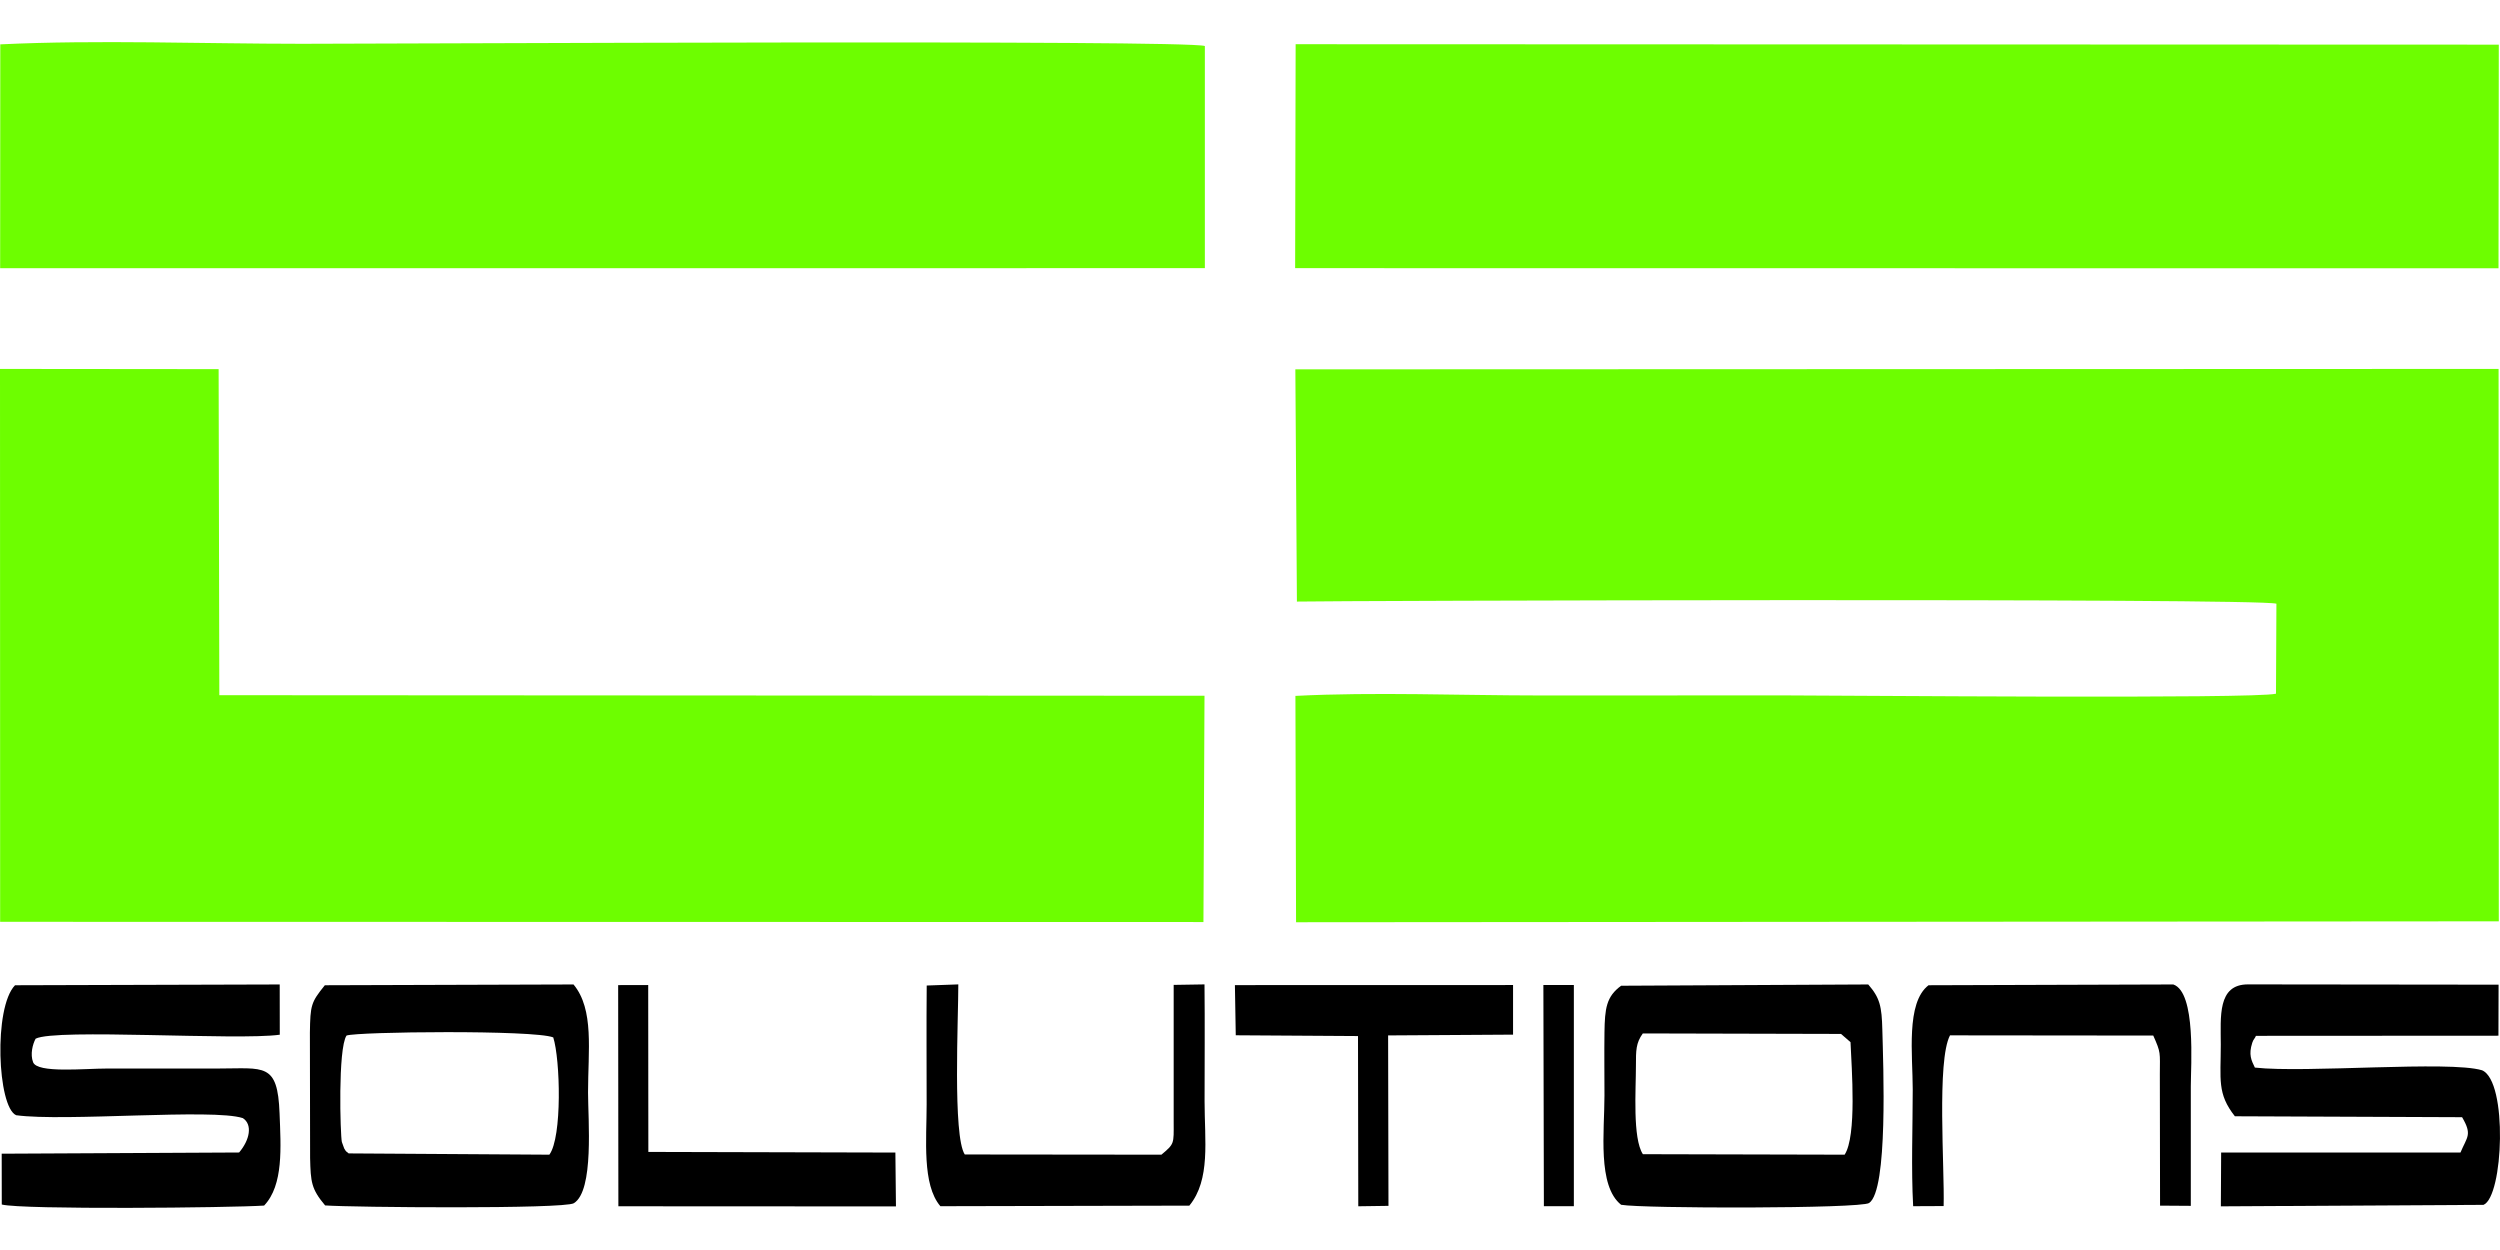
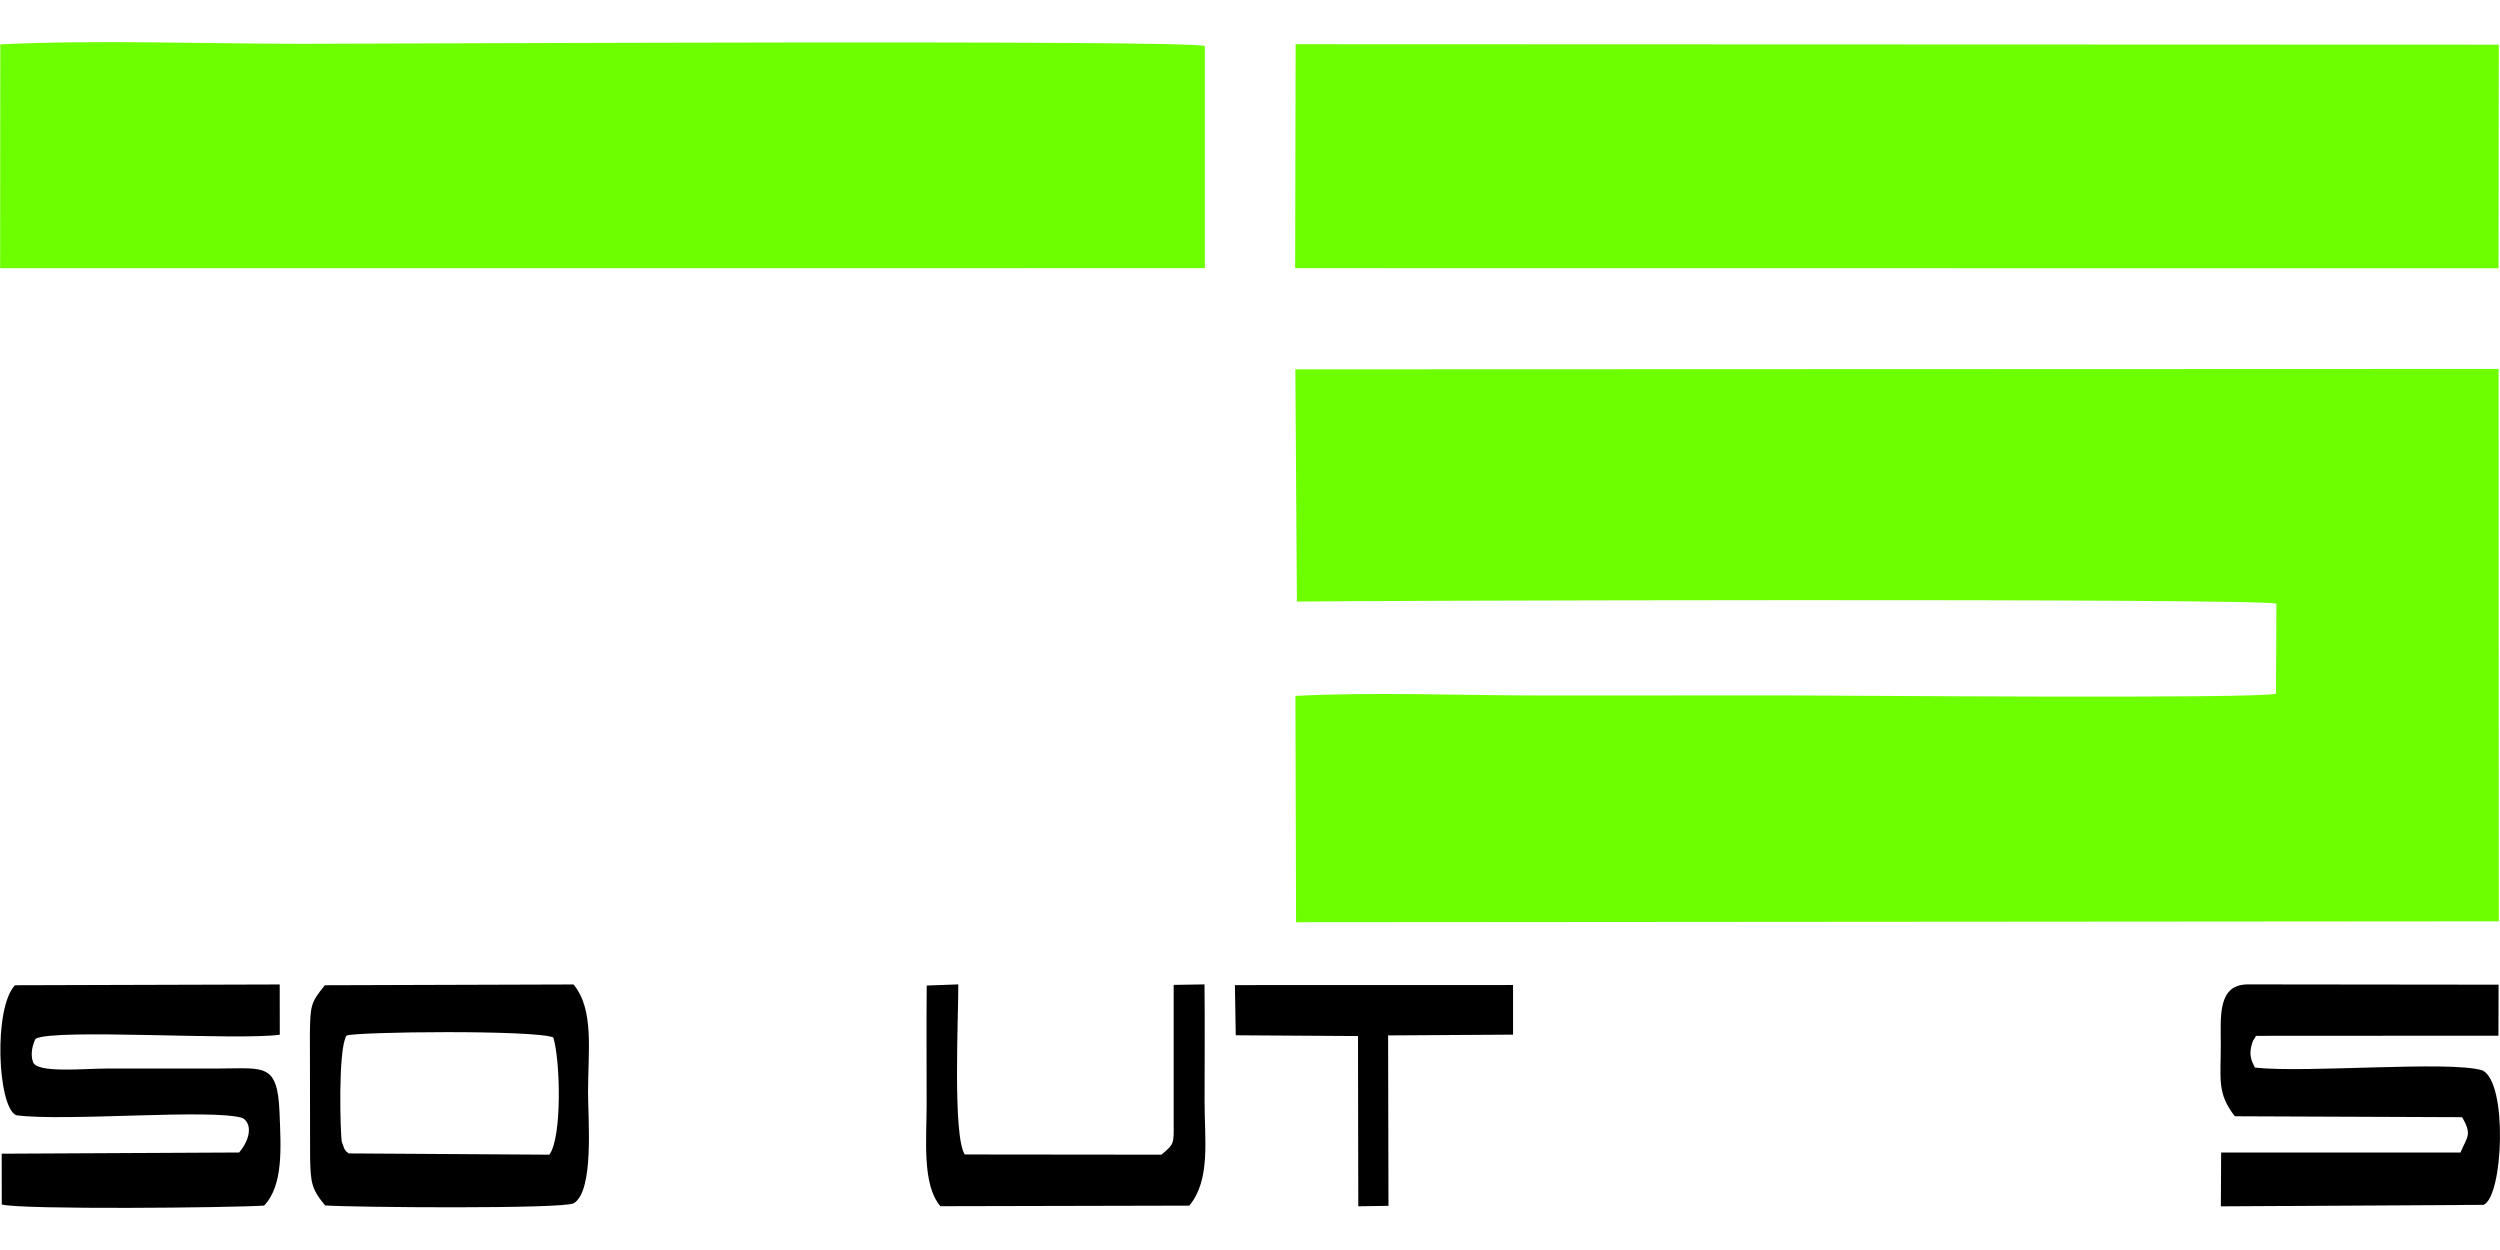
<svg xmlns="http://www.w3.org/2000/svg" xml:space="preserve" width="352.778mm" height="176.389mm" version="1.1" style="shape-rendering:geometricPrecision; text-rendering:geometricPrecision; image-rendering:optimizeQuality; fill-rule:evenodd; clip-rule:evenodd" viewBox="0 0 35278 17639">
  <defs>
    <style type="text/css">
   
    .fil1 {fill:black}
    .fil0 {fill:#6DFE00}
   
  </style>
  </defs>
  <g id="Vrstva_x0020_1">
    <g id="_941722112">
      <path class="fil0" d="M18301 8489c483,-12 13569,-52 13822,30l-6 1270c-295,76 -6093,25 -6925,24 -1151,-1 -2302,1 -3453,1 -1113,0 -2354,-51 -3459,6l9 3194 16972 -13 -3 -7795 -16979 6 22 3277z" />
-       <polygon class="fil0" points="2,13008 16982,13011 16997,9818 3095,9810 3085,5209 0,5206 " />
-       <path class="fil0" d="M2 3785l17000 -1 0 -3135c-289,-90 -11413,-31 -12744,-31 -1379,0 -2890,-58 -4254,8l-2 3159z" />
+       <path class="fil0" d="M2 3785l17000 -1 0 -3135c-289,-90 -11413,-31 -12744,-31 -1379,0 -2890,-58 -4254,8z" />
      <polygon class="fil0" points="18276,3784 35257,3786 35261,630 18283,624 " />
      <path class="fil1" d="M35256 14615l2 -720 -3537 -4c-433,0 -383,458 -383,850 0,490 -54,691 199,1011l3206 13c146,249 72,273 -23,499l-3377 0 -4 759 3706 -21c280,-113 347,-1744 -20,-1899 -461,-139 -2495,42 -3206,-38 -50,-103 -91,-182 -37,-350 18,-55 35,-55 52,-98l3422 -2z" />
      <path class="fil1" d="M503 14657c284,-146 2847,28 3445,-56l-1 -709 -3735 11c-306,315 -248,1718 16,1834 682,94 2778,-98 3199,41 139,90 99,307 -53,485l-3350 17 1 717c287,75 3244,46 3702,15 276,-290 236,-827 218,-1302 -27,-720 -215,-632 -866,-632 -519,0 -1039,0 -1558,0 -337,0 -994,69 -1054,-89 -43,-111 -6,-256 36,-332z" />
-       <path class="fil1" d="M23085 15036c0,-213 -1,-317 97,-453l2797 7c53,44 80,71 134,116 16,372 90,1323 -83,1588l-2847 -7c-147,-224 -98,-912 -98,-1251zm-209 1965c306,54 3375,56 3499,-25 270,-177 200,-1948 187,-2447 -8,-324 -33,-447 -199,-637l-3487 18c-209,153 -230,319 -235,661 -4,294 0,591 0,886 0,507 -102,1276 235,1544z" />
      <path class="fil1" d="M4890 14613c144,-55 2649,-82 2917,26 99,309 128,1409 -55,1655l-2832 -18c-37,-35 -29,-11 -63,-70 -4,-8 -33,-91 -33,-91 -22,-96 -57,-1317 66,-1502zm-302 2397c374,28 3370,53 3509,-31 289,-175 201,-1183 201,-1564 0,-588 89,-1169 -205,-1523l-3509 11c-196,242 -205,281 -211,669l3 1769c8,340 17,437 212,669z" />
      <path class="fil1" d="M13077 13907c-5,558 -1,1118 -1,1676 0,491 -67,1133 194,1438l3513 -8c302,-367 215,-922 215,-1472 0,-548 5,-1099 -1,-1650l-435 7 0 1938c1,306 12,303 -173,458l-2775 -3c-171,-261 -90,-1924 -91,-2400l-446 16z" />
-       <path class="fil1" d="M27427 17019c15,-531 -99,-2050 90,-2409l2868 3c110,247 94,233 93,549l3 1851 434 3c1,-562 0,-1124 0,-1686 0,-290 77,-1327 -247,-1438l-3454 11c-322,247 -223,986 -223,1470 0,533 -23,1120 6,1648l430 -2z" />
-       <polygon class="fil1" points="8726,17022 12643,17024 12635,16264 9149,16255 9147,13900 8723,13901 " />
      <polygon class="fil1" points="17438,14609 19163,14620 19167,17022 19593,17016 19588,14611 21351,14600 21351,13900 17426,13901 " />
-       <polygon class="fil1" points="21786,17021 22209,17021 22209,13900 21779,13900 " />
    </g>
  </g>
</svg>